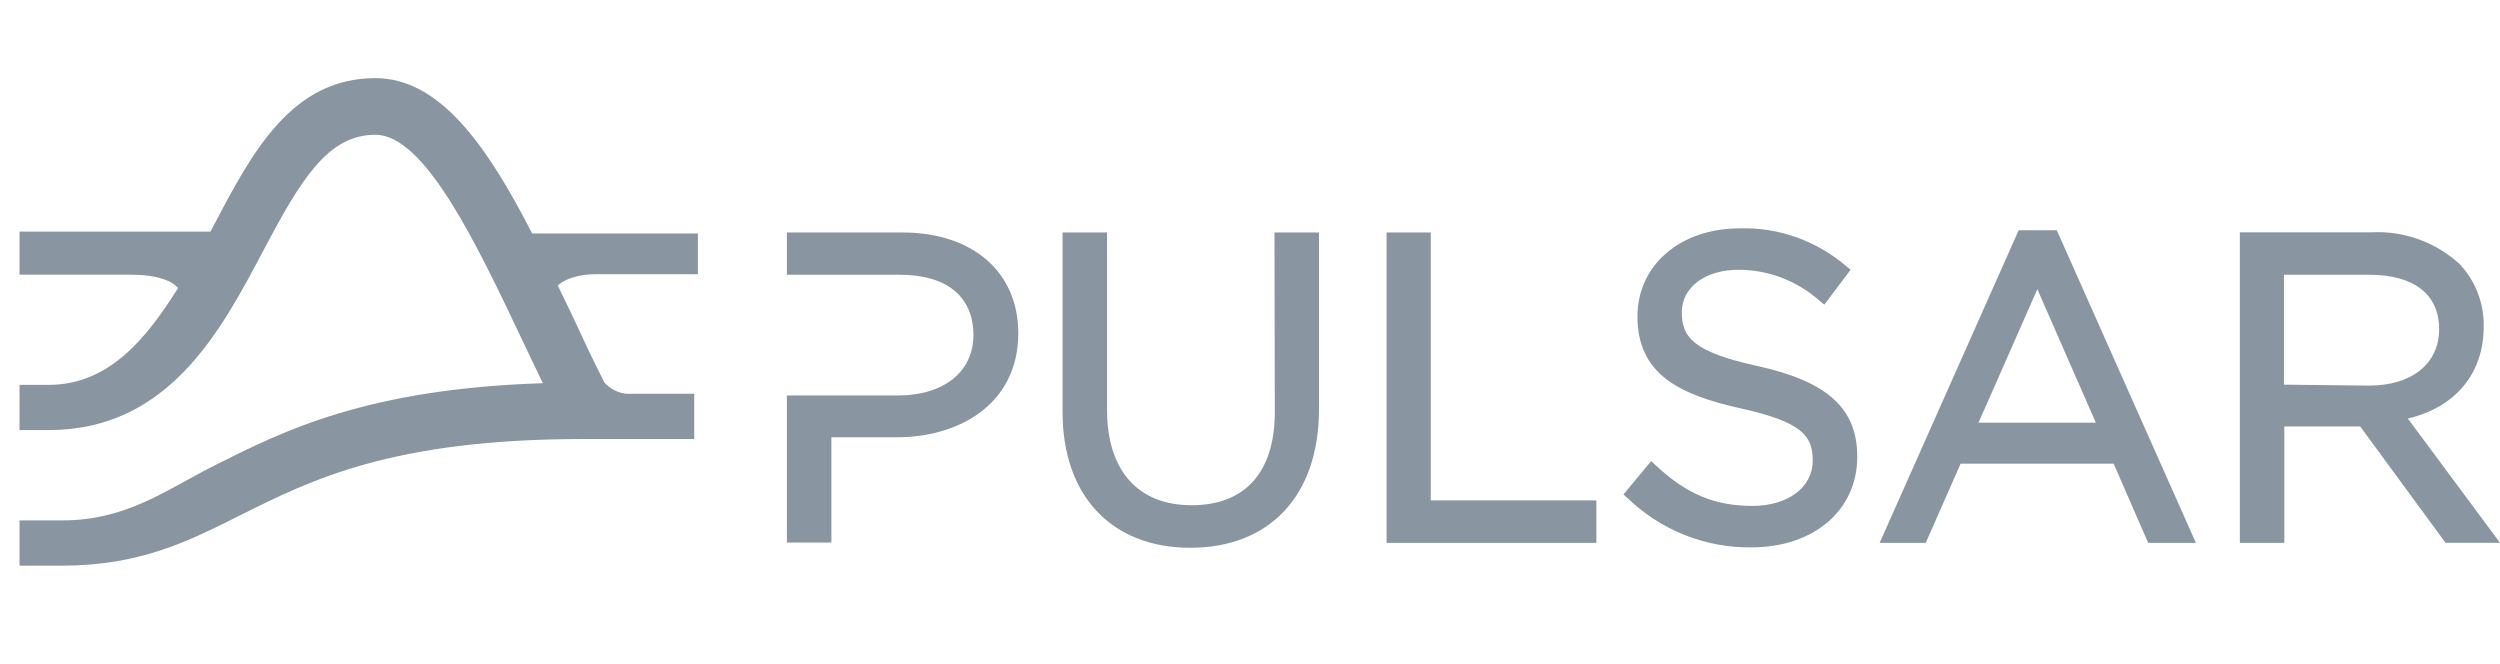
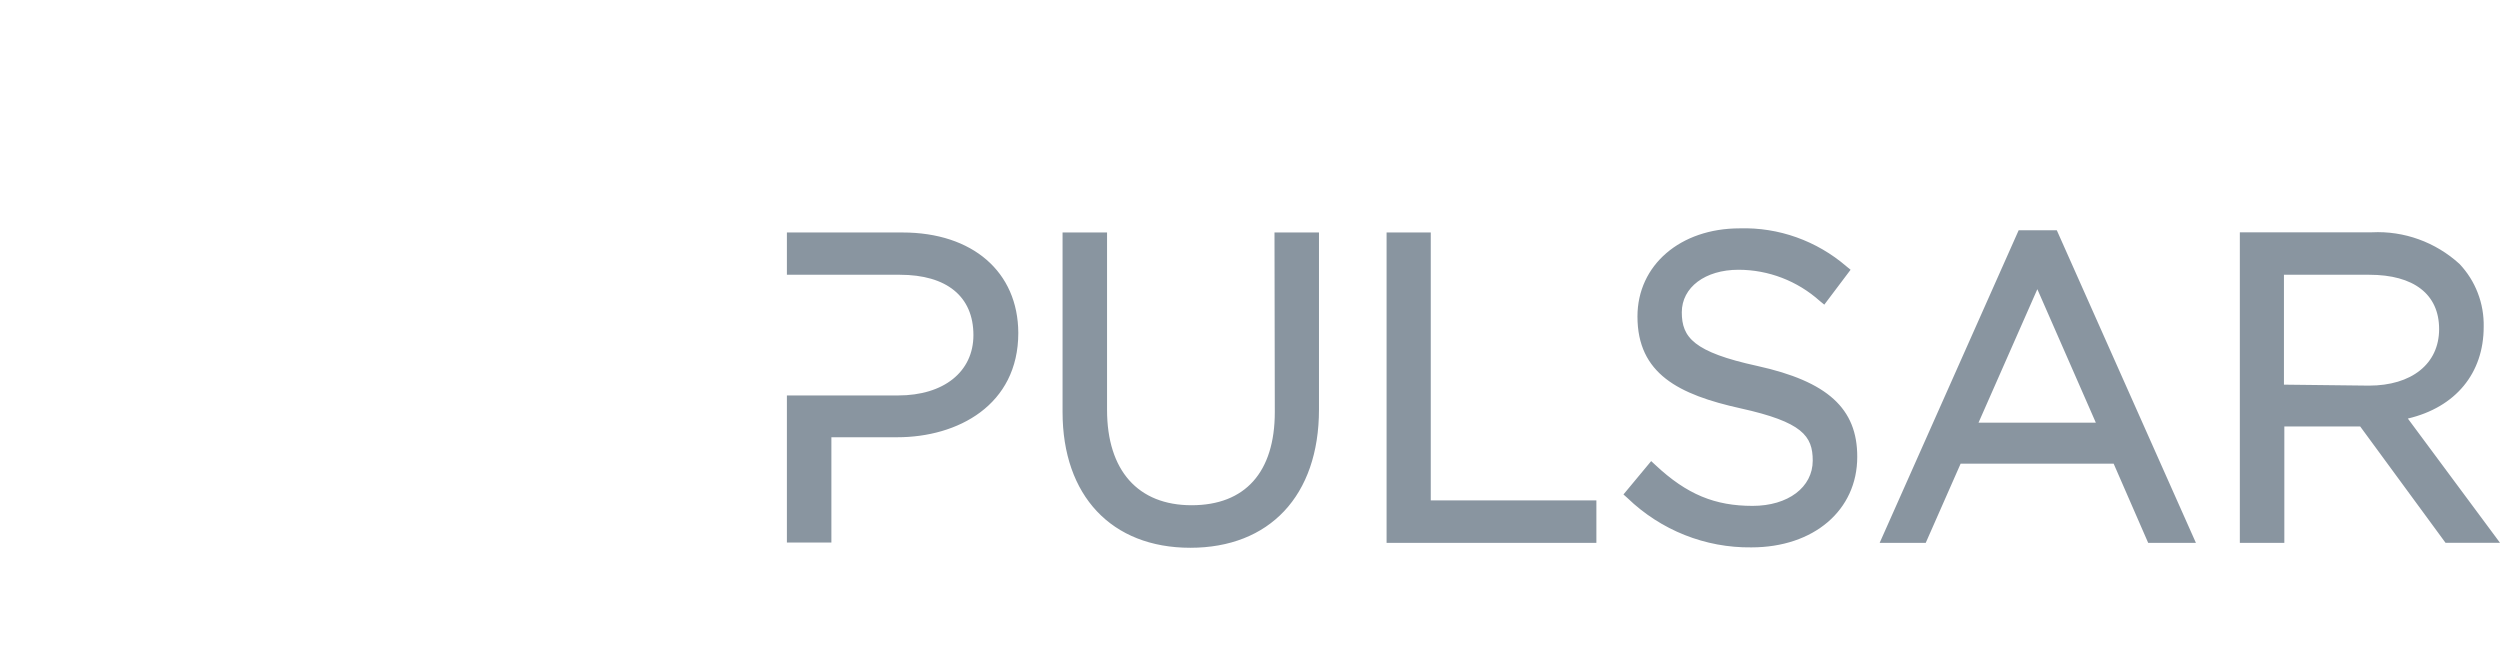
<svg xmlns="http://www.w3.org/2000/svg" width="128px" height="34px" viewBox="0 0 128 34" version="1.1">
  <title>切片</title>
  <g id="页面-2" stroke="none" stroke-width="1" fill="none" fill-rule="evenodd">
    <g id="编组" transform="translate(1, 4)" fill="#8995A0" fill-rule="nonzero">
      <path d="M45.207,7.903 L39.289,7.903 L39.289,10.068 L45.073,10.068 C47.465,10.068 48.839,11.174 48.839,13.157 C48.839,15.034 47.323,16.247 44.984,16.247 L39.289,16.247 L39.289,23.778 L41.567,23.778 L41.567,18.387 L44.944,18.387 C48.028,18.387 51.137,16.75 51.137,13.046 C51.125,9.92 48.798,7.903 45.207,7.903 Z M64.27,17.096 C64.27,20.173 62.754,21.868 60.01,21.868 C57.266,21.868 55.681,20.091 55.681,16.985 L55.681,7.903 L53.403,7.903 L53.403,17.096 C53.403,21.378 55.908,24.046 59.945,24.046 C63.982,24.046 66.532,21.398 66.532,16.96 L66.532,7.903 L64.254,7.903 L64.27,17.096 Z M72.255,7.903 L69.993,7.903 L69.993,23.795 L80.735,23.795 L80.735,21.621 L72.255,21.621 L72.255,7.903 Z M88.975,14.737 C85.708,14.024 85.108,13.273 85.108,11.99 C85.108,10.712 86.304,9.812 88.01,9.812 C89.547,9.812 91.026,10.382 92.177,11.413 L92.404,11.598 L93.75,9.812 L93.539,9.639 C92.015,8.328 90.066,7.63 88.067,7.692 C85.039,7.692 82.838,9.569 82.838,12.205 C82.838,15.137 84.95,16.205 88.116,16.907 C91.282,17.608 91.812,18.321 91.812,19.583 C91.812,20.949 90.548,21.901 88.732,21.901 C86.815,21.901 85.372,21.324 83.754,19.806 L83.54,19.608 L82.121,21.316 L82.328,21.501 C84.038,23.151 86.316,24.055 88.671,24.026 C91.865,24.026 94.091,22.124 94.091,19.394 C94.099,16.915 92.567,15.529 88.975,14.737 Z M102.355,7.791 L95.238,23.795 L97.597,23.795 L99.384,19.74 L107.219,19.74 L108.987,23.795 L111.431,23.795 L104.309,7.791 L102.355,7.791 Z M100.3,17.641 L103.312,10.806 L106.307,17.641 L100.3,17.641 Z M122.282,17.43 C124.726,16.853 126.165,15.112 126.165,12.733 C126.177,12.139 126.076,11.549 125.861,10.996 C125.65,10.443 125.33,9.94 124.924,9.511 C123.696,8.394 122.087,7.812 120.441,7.894 L113.68,7.894 L113.68,23.795 L115.958,23.795 L115.958,17.835 L119.842,17.835 L124.211,23.791 L127,23.791 L122.282,17.43 Z M115.938,15.694 L115.938,10.068 L120.308,10.068 C122.586,10.068 123.883,11.066 123.883,12.848 C123.883,14.634 122.472,15.744 120.287,15.744 L115.938,15.694 Z" id="形状" />
-       <path d="M34.733,7.952 L26.245,7.952 C23.951,3.477 21.523,0 18.22,0 C13.919,0 11.901,3.815 9.947,7.531 L9.777,7.857 L0,7.857 L0,10.064 L5.695,10.064 C7.705,10.064 8.115,10.753 8.115,10.753 C6.538,13.244 4.641,15.706 1.479,15.706 L0,15.706 L0,18.02 L1.492,18.02 C7.62,18.02 10.296,12.964 12.444,8.905 C14.414,5.164 15.788,2.9 18.224,2.9 C20.753,2.9 23.412,8.497 25.751,13.438 C26.091,14.156 26.44,14.89 26.793,15.62 C17.819,15.908 13.542,18.045 10.065,19.79 C7.519,21.064 5.509,22.644 2.201,22.644 L0,22.644 L0,24.962 L2.181,24.962 C6.165,24.962 8.65,23.712 11.293,22.384 C14.953,20.553 19.104,18.478 28.888,18.478 L34.543,18.478 L34.543,16.16 L31.349,16.16 C31.085,16.181 30.822,16.139 30.579,16.036 C30.335,15.937 30.116,15.781 29.942,15.578 C29.383,14.477 28.836,13.318 28.301,12.159 L27.559,10.617 C27.559,10.617 28.09,10.039 29.557,10.039 L34.733,10.039 L34.733,7.952 Z" id="路径" />
    </g>
  </g>
</svg>